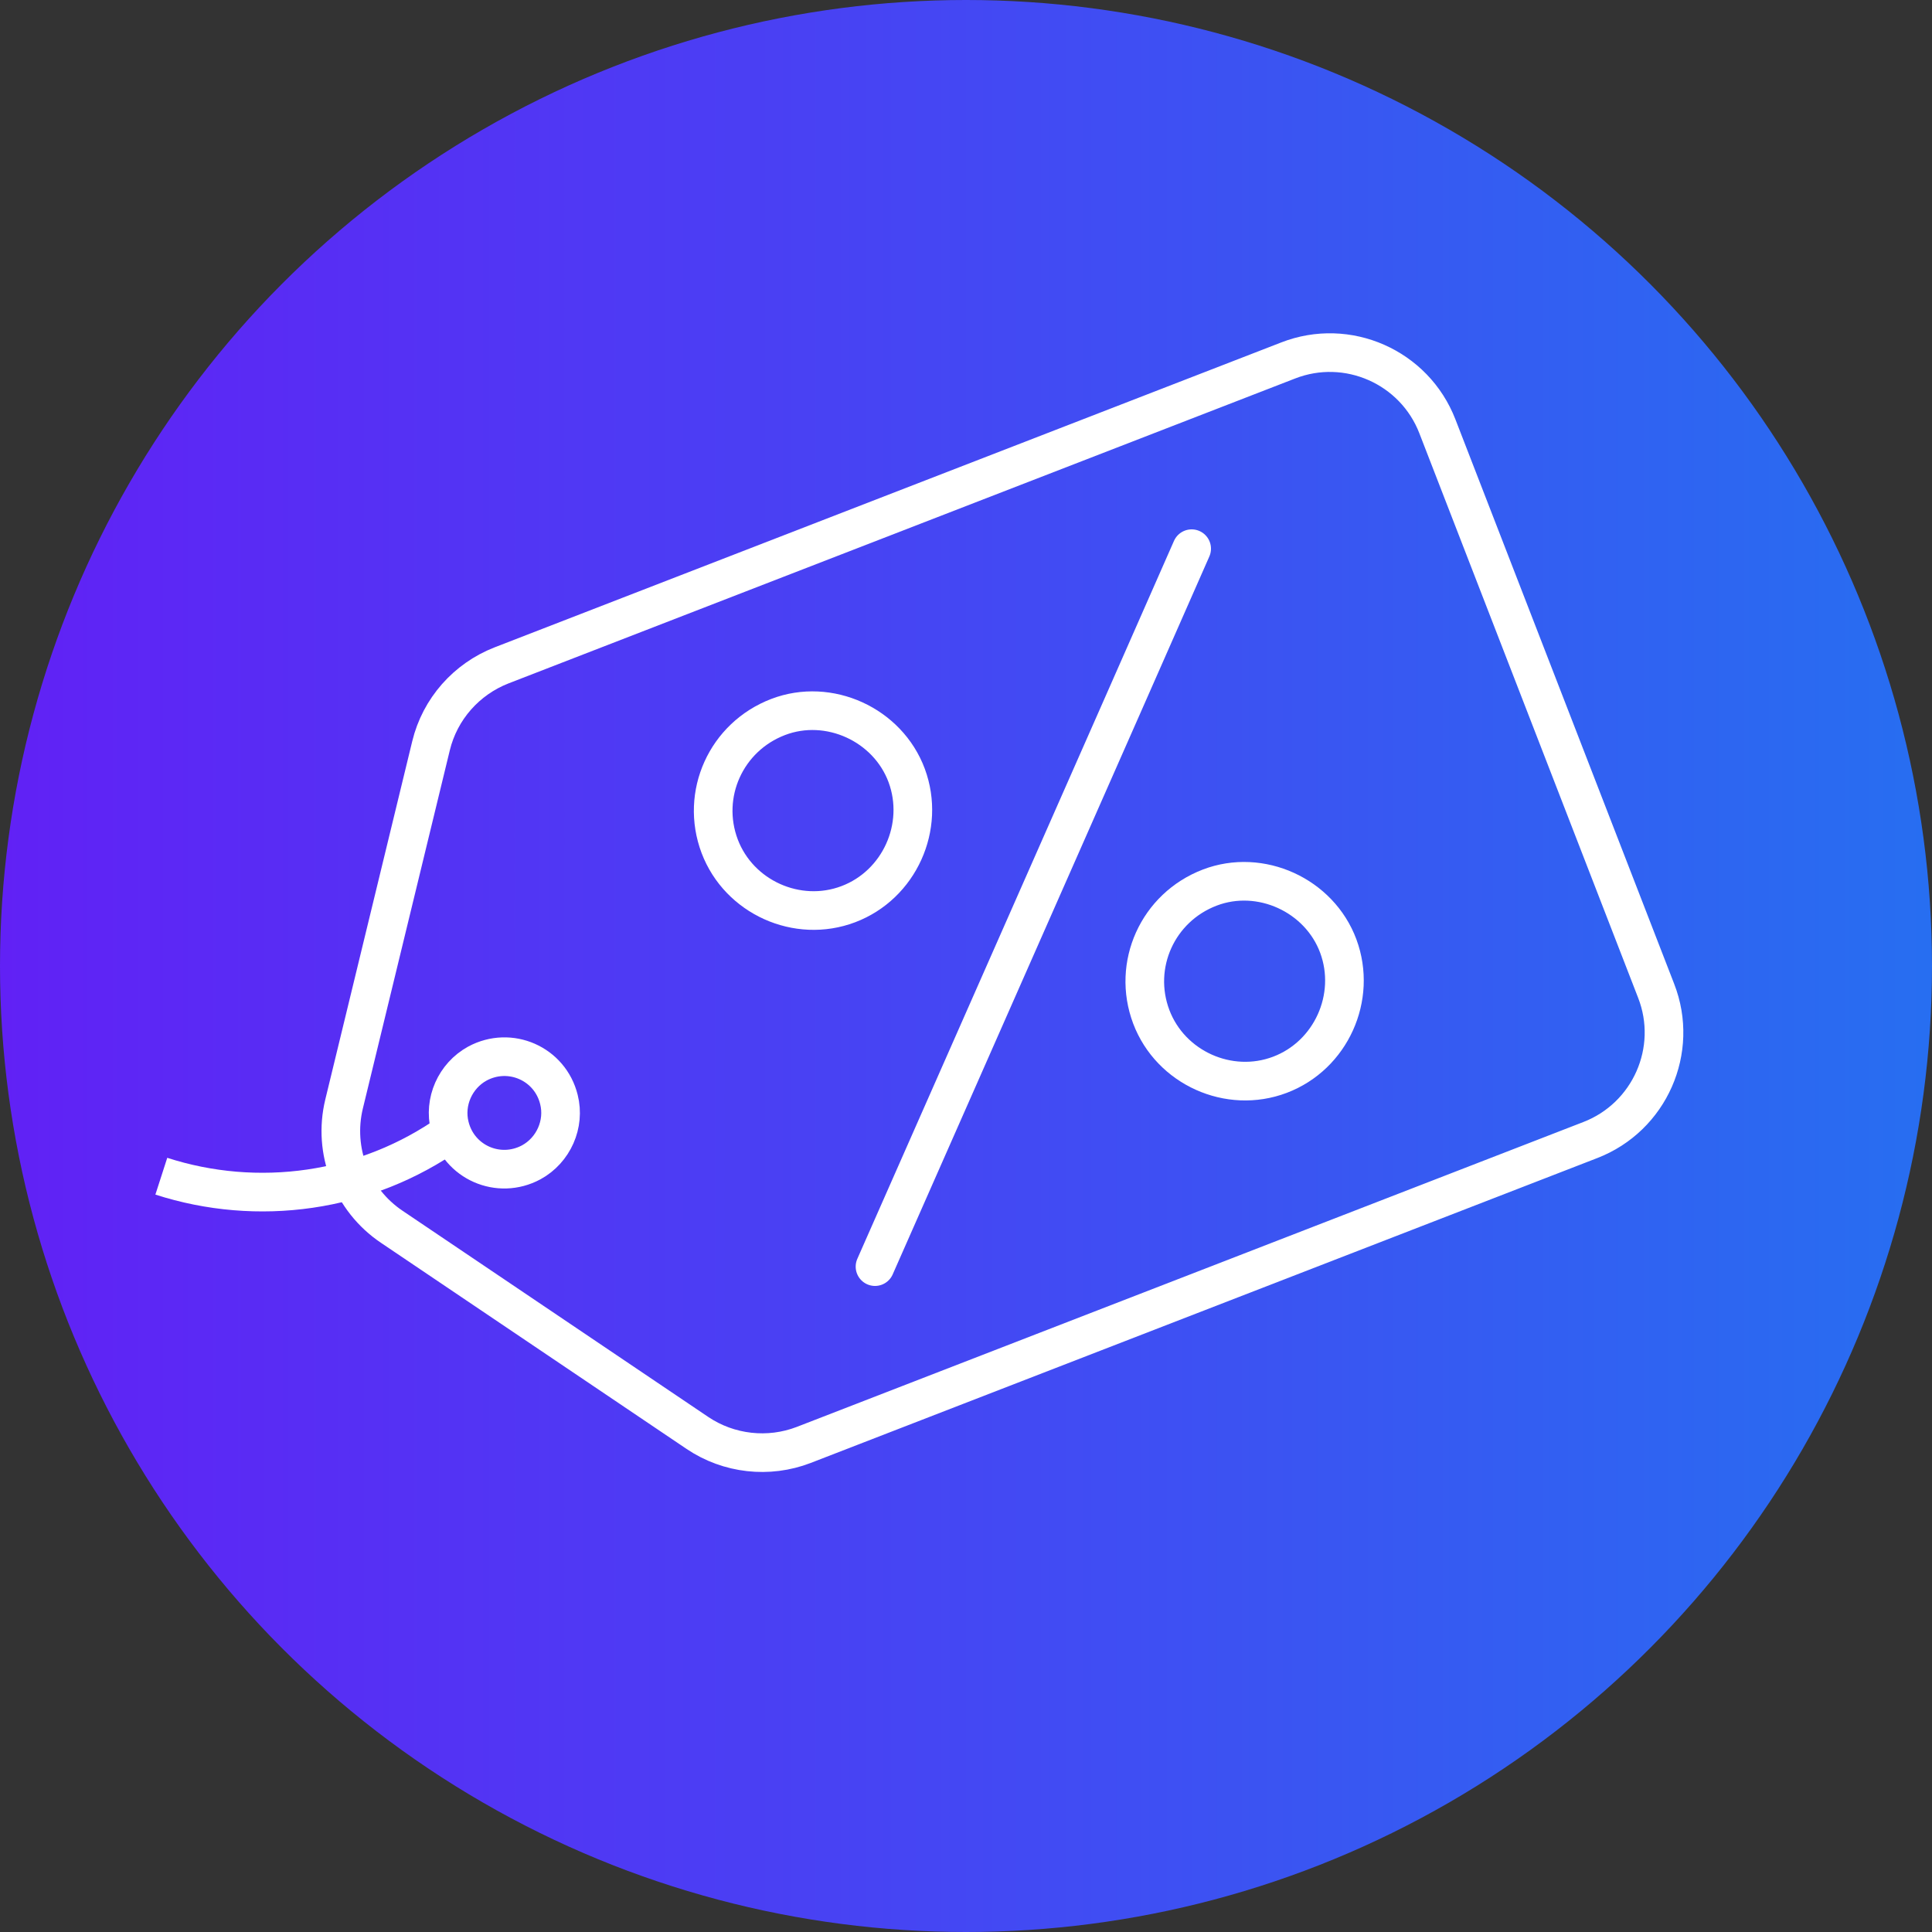
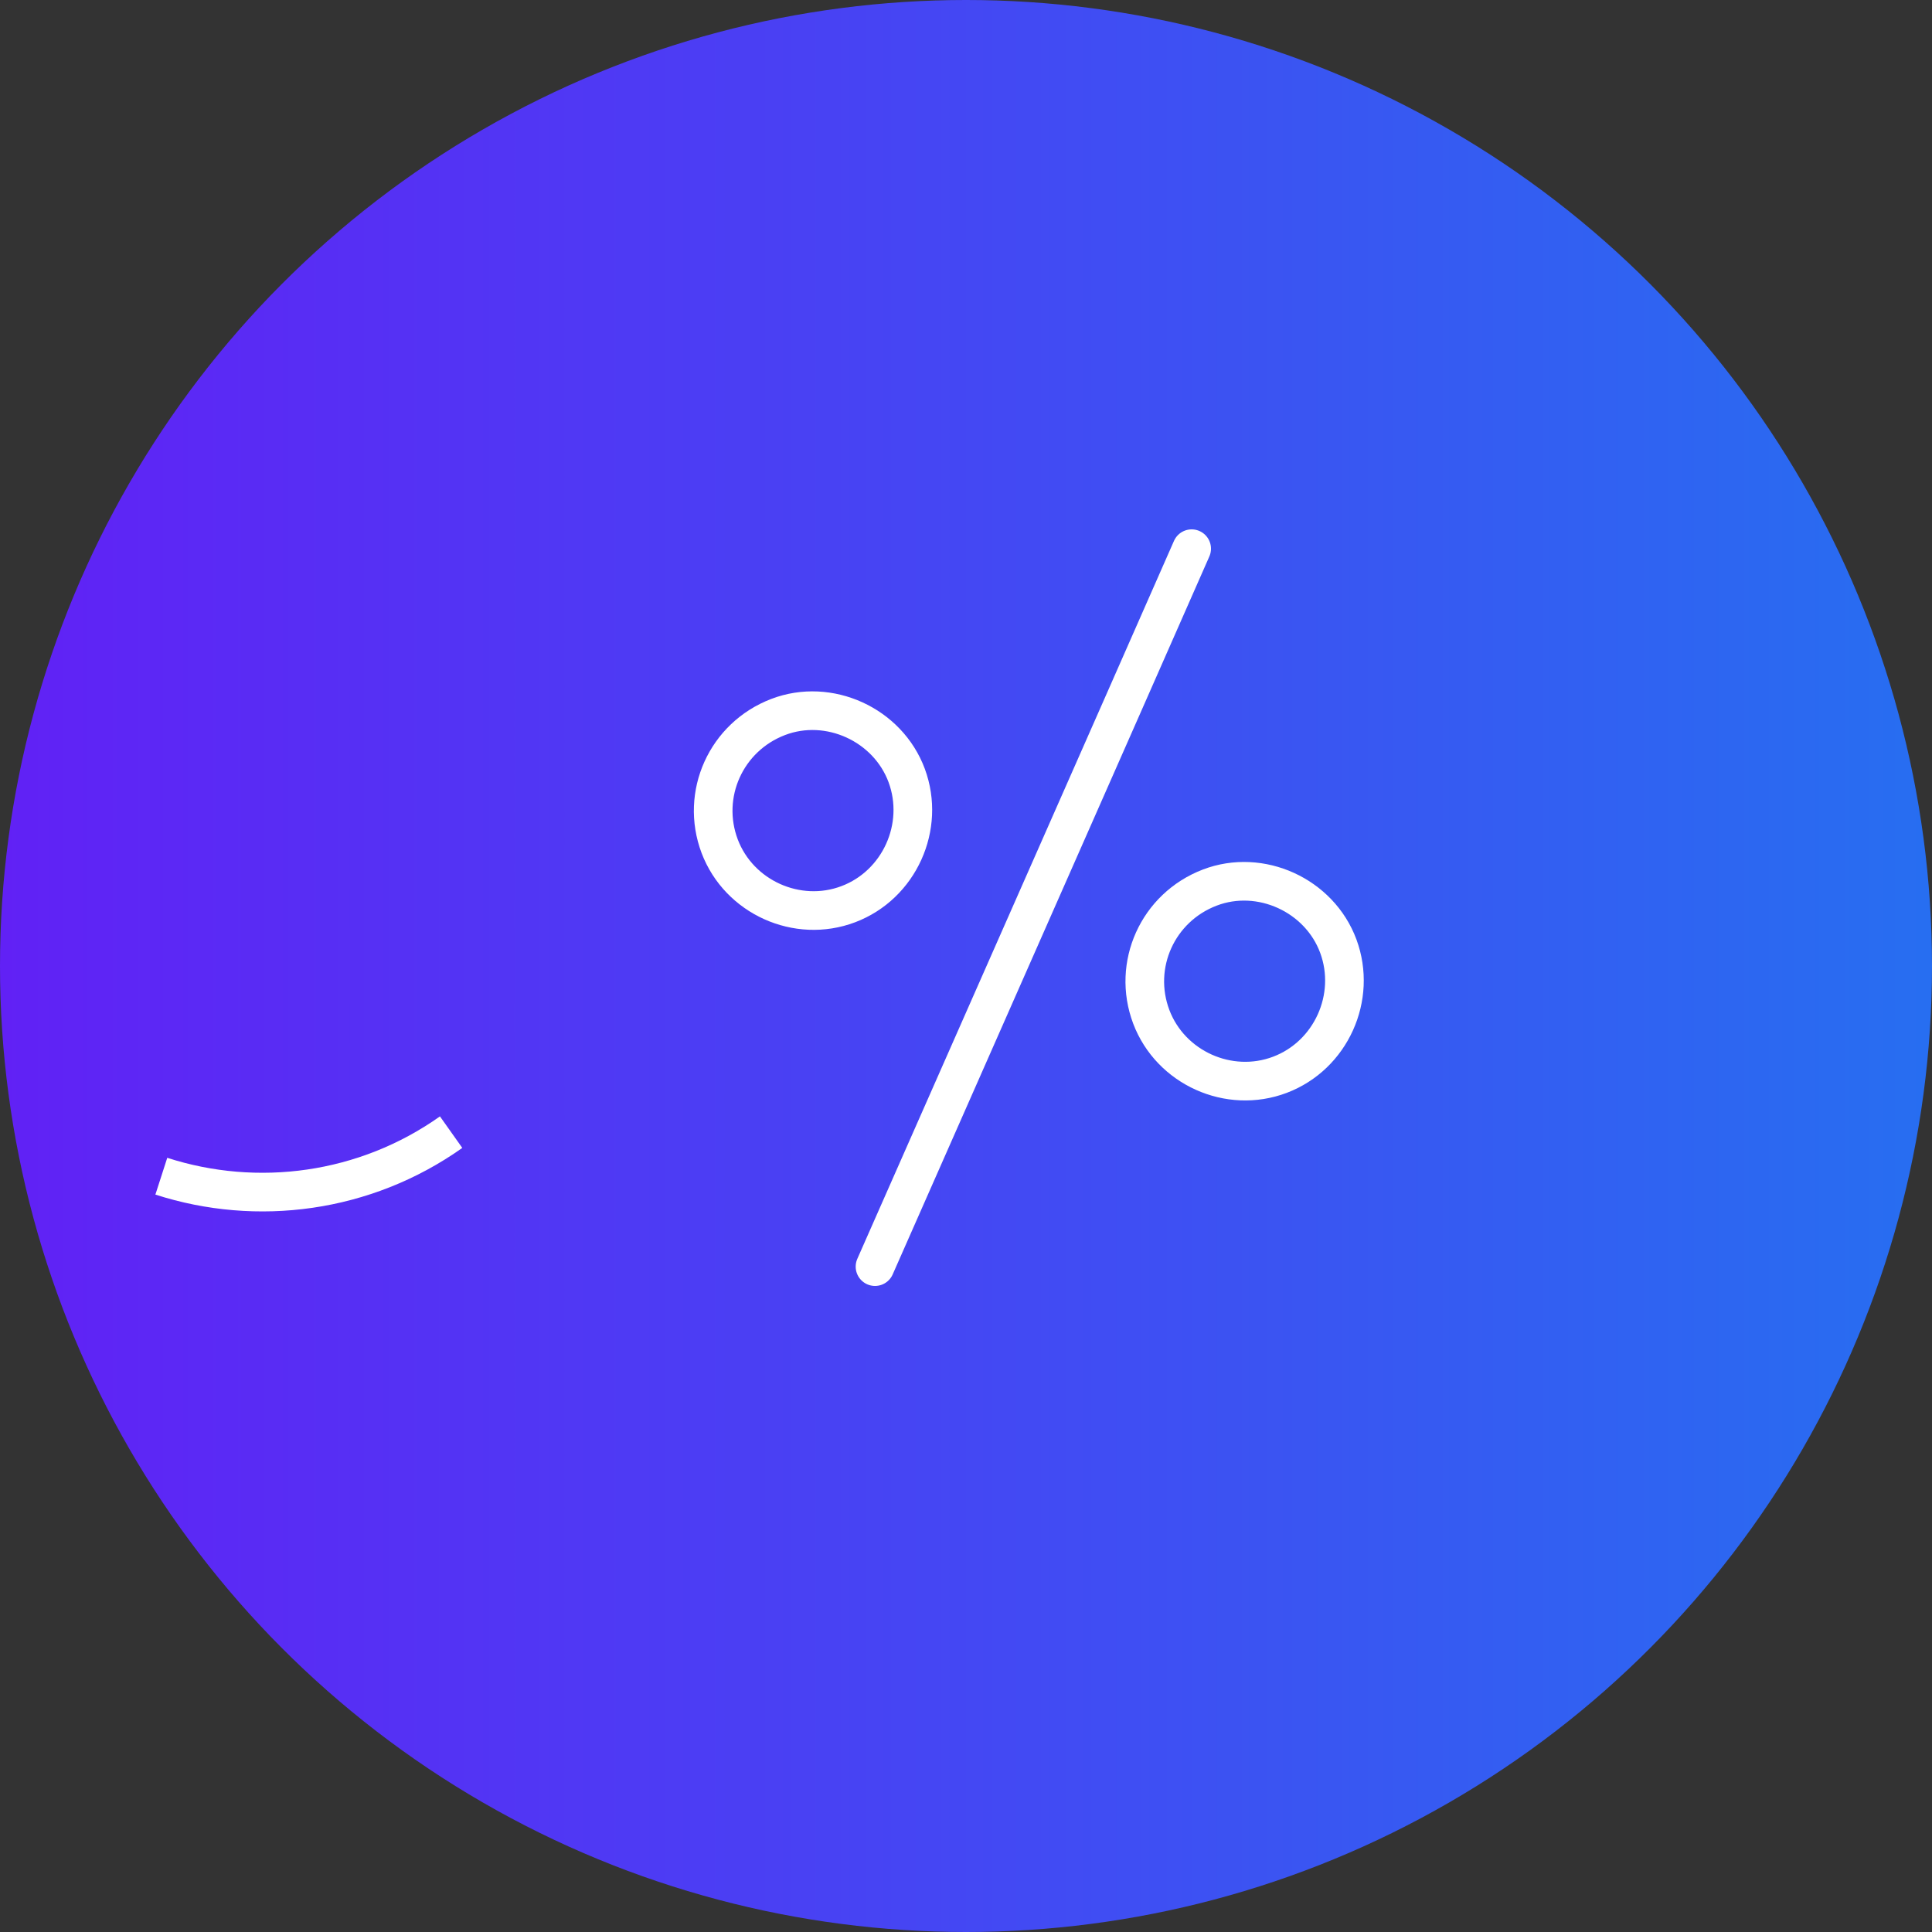
<svg xmlns="http://www.w3.org/2000/svg" id="Calque_1" viewBox="0 0 100 100">
  <rect x="0" y="0" width="100" height="100" fill="#333333" stroke="none" />
  <defs>
    <style>.cls-1{fill:url(#Dégradé_sans_nom_20);}.cls-2,.cls-3{stroke:#fff;stroke-linejoin:round;stroke-width:2px;}.cls-2,.cls-3,.cls-4{fill:none;}.cls-3{stroke-linecap:round;}</style>
    <linearGradient id="Dégradé_sans_nom_20" x1="0" y1="50" x2="100" y2="50" gradientUnits="userSpaceOnUse">
      <stop offset="0" stop-color="#6121f5" />
      <stop offset="1" stop-color="#276ef1" />
    </linearGradient>
  </defs>
-   <rect class="cls-4" x="0" width="100" height="100" />
  <circle class="cls-1" cx="50" cy="50" r="50" />
  <g>
-     <path class="cls-2" d="M66.67,18.66l-40.71,15.78c-1.82,.71-3.19,2.26-3.65,4.16l-4.5,18.54c-.59,2.43,.4,4.97,2.47,6.36l15.82,10.67c1.62,1.09,3.68,1.32,5.5,.62l40.71-15.78c3.08-1.19,4.61-4.66,3.41-7.73l-11.32-29.21c-1.19-3.08-4.66-4.61-7.73-3.41ZM28.93,56.91c.32,1.27-.28,2.62-1.43,3.25-1.69,.91-3.76,0-4.22-1.86-.32-1.27,.28-2.62,1.43-3.25,1.69-.91,3.76,0,4.22,1.86Z" />
    <path class="cls-2" d="M23.35,58.6c-4.46,3.16-10.04,3.88-15,2.28" />
    <g>
      <path class="cls-3" d="M61.68,28.4c-3.68,8.37-12.7,28.79-16.39,37.16" />
      <path class="cls-2" d="M37.25,43.8c1,2.64,4.02,4,6.66,3,2.64-1,4-4.01,3.02-6.66-.98-2.64-4.03-4.03-6.65-3.03-2.7,1.03-4.04,4.01-3.03,6.69Z" />
      <path class="cls-2" d="M59.59,52.63c1,2.64,4.02,4,6.66,3,2.64-1,4-4.01,3.02-6.66-.98-2.64-4.03-4.03-6.65-3.03-2.7,1.03-4.04,4.01-3.03,6.69Z" />
    </g>
  </g>
</svg>